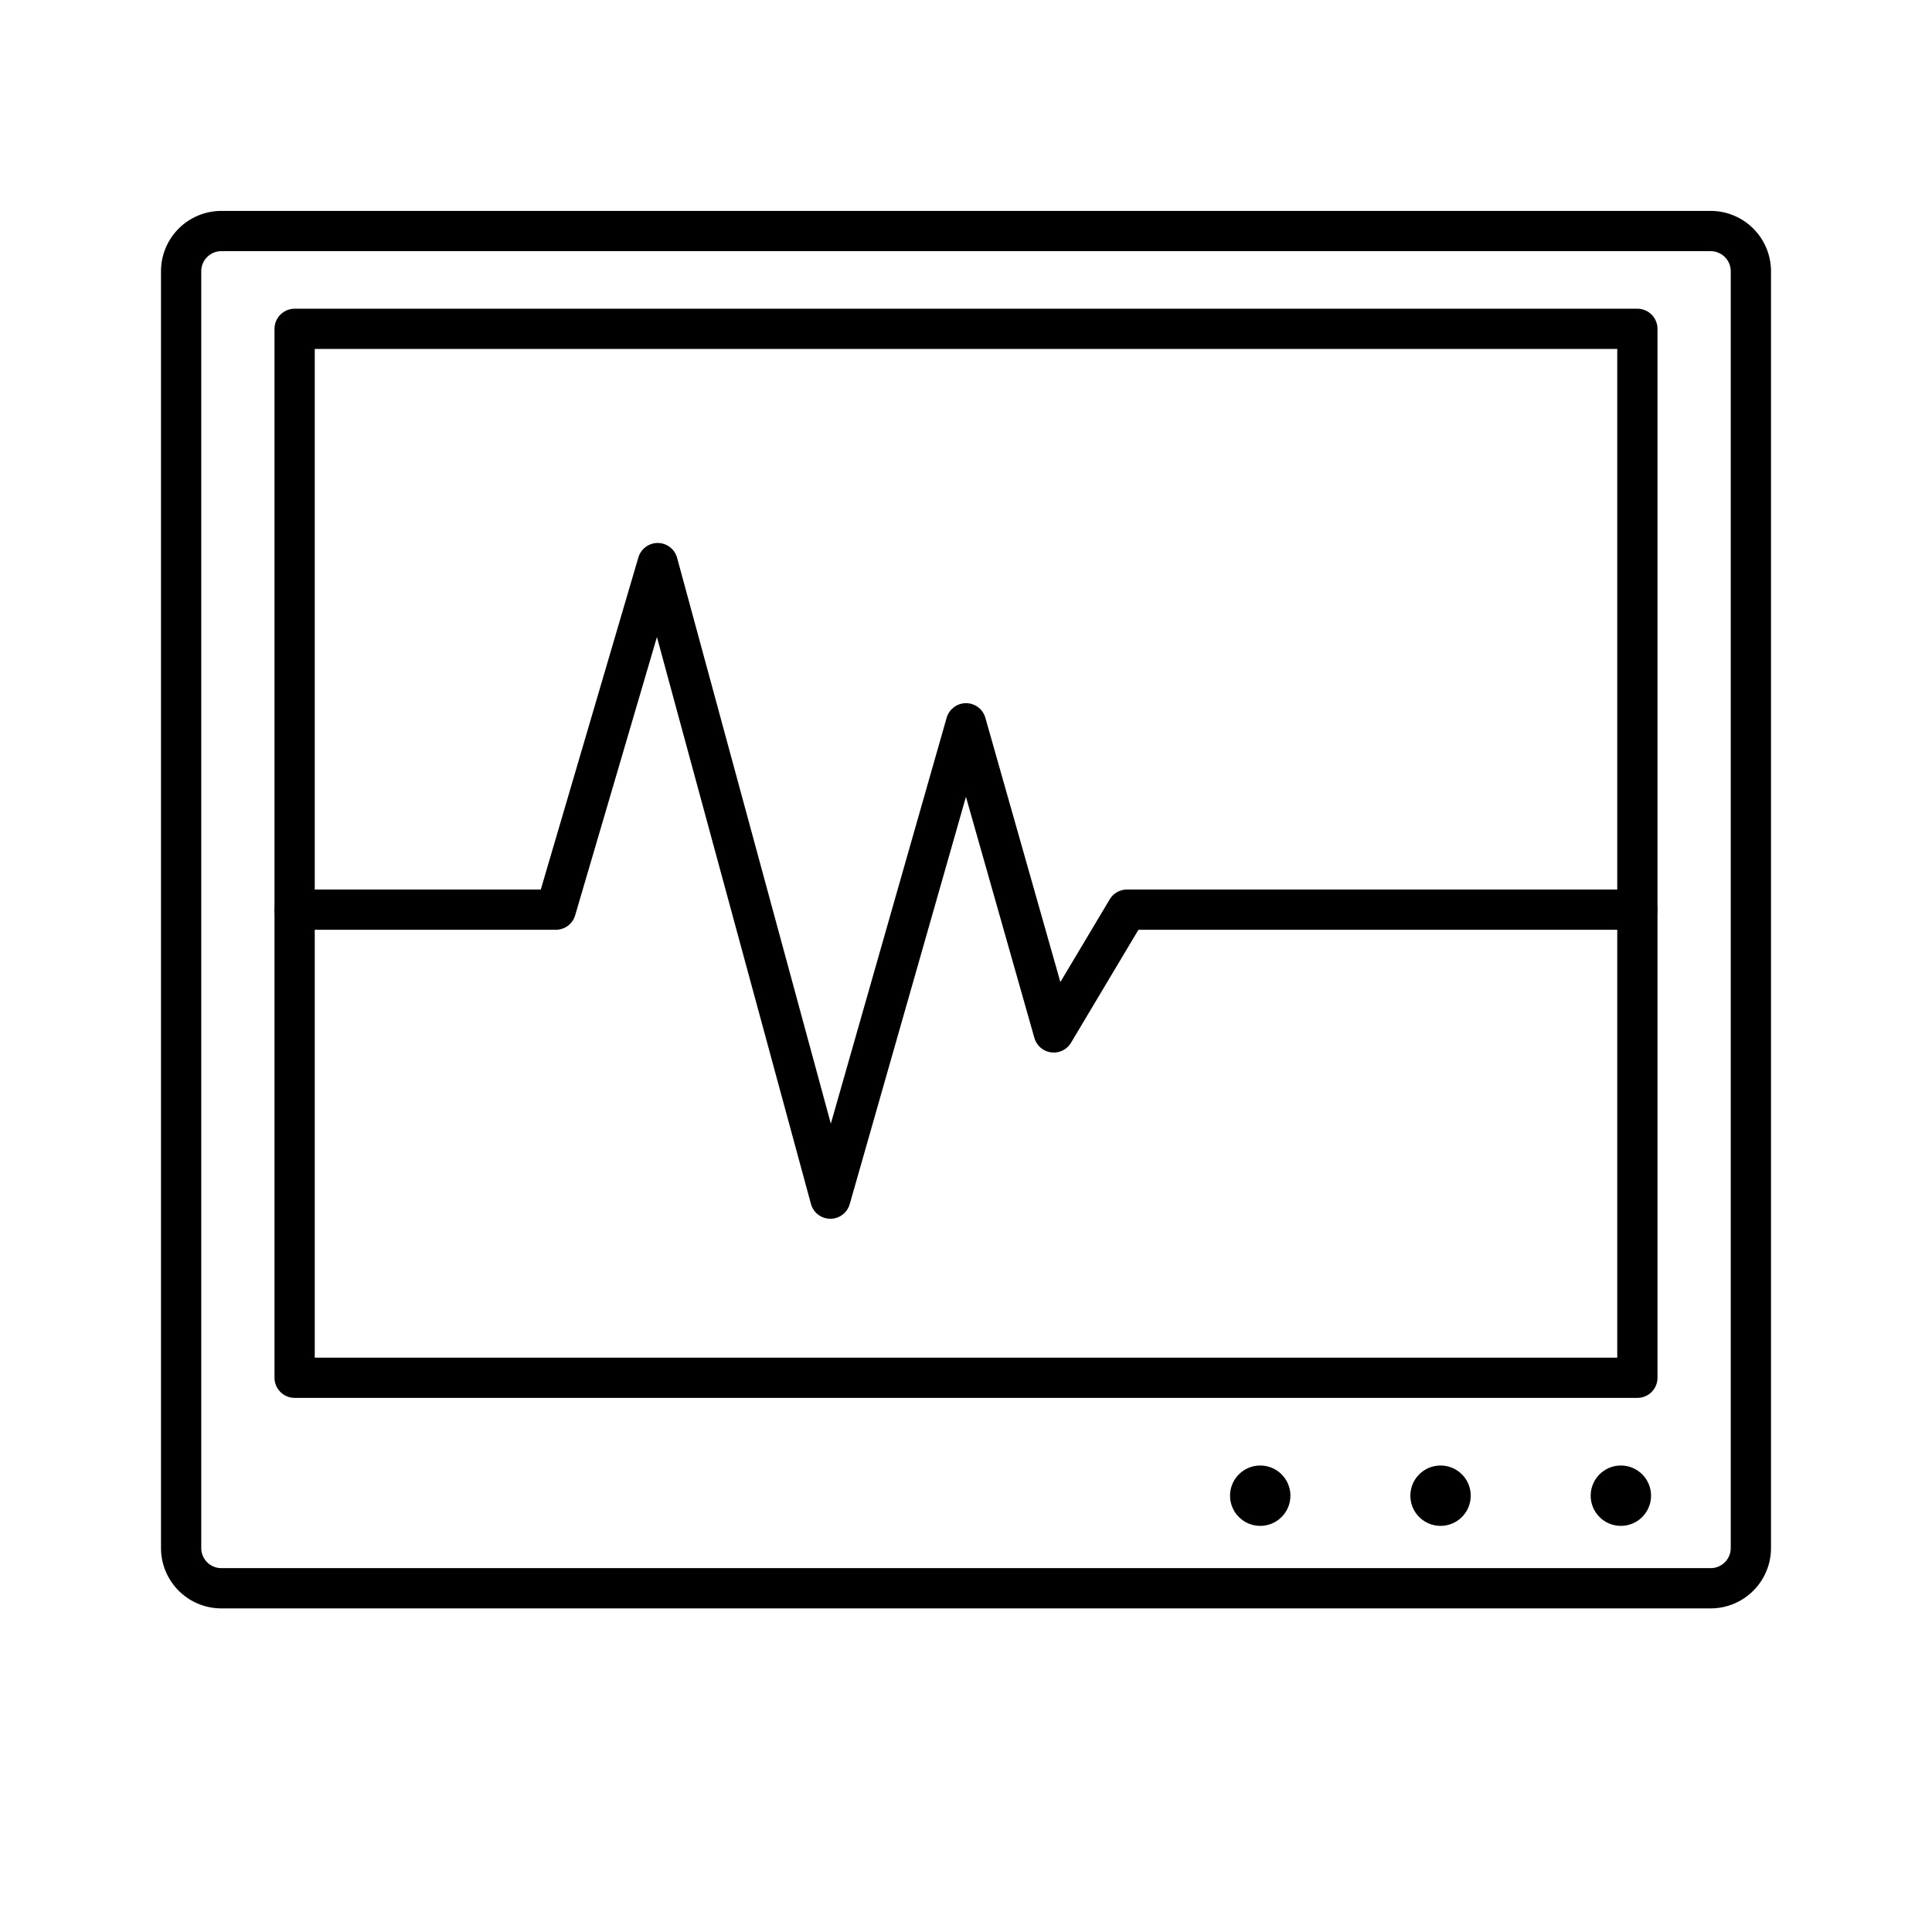
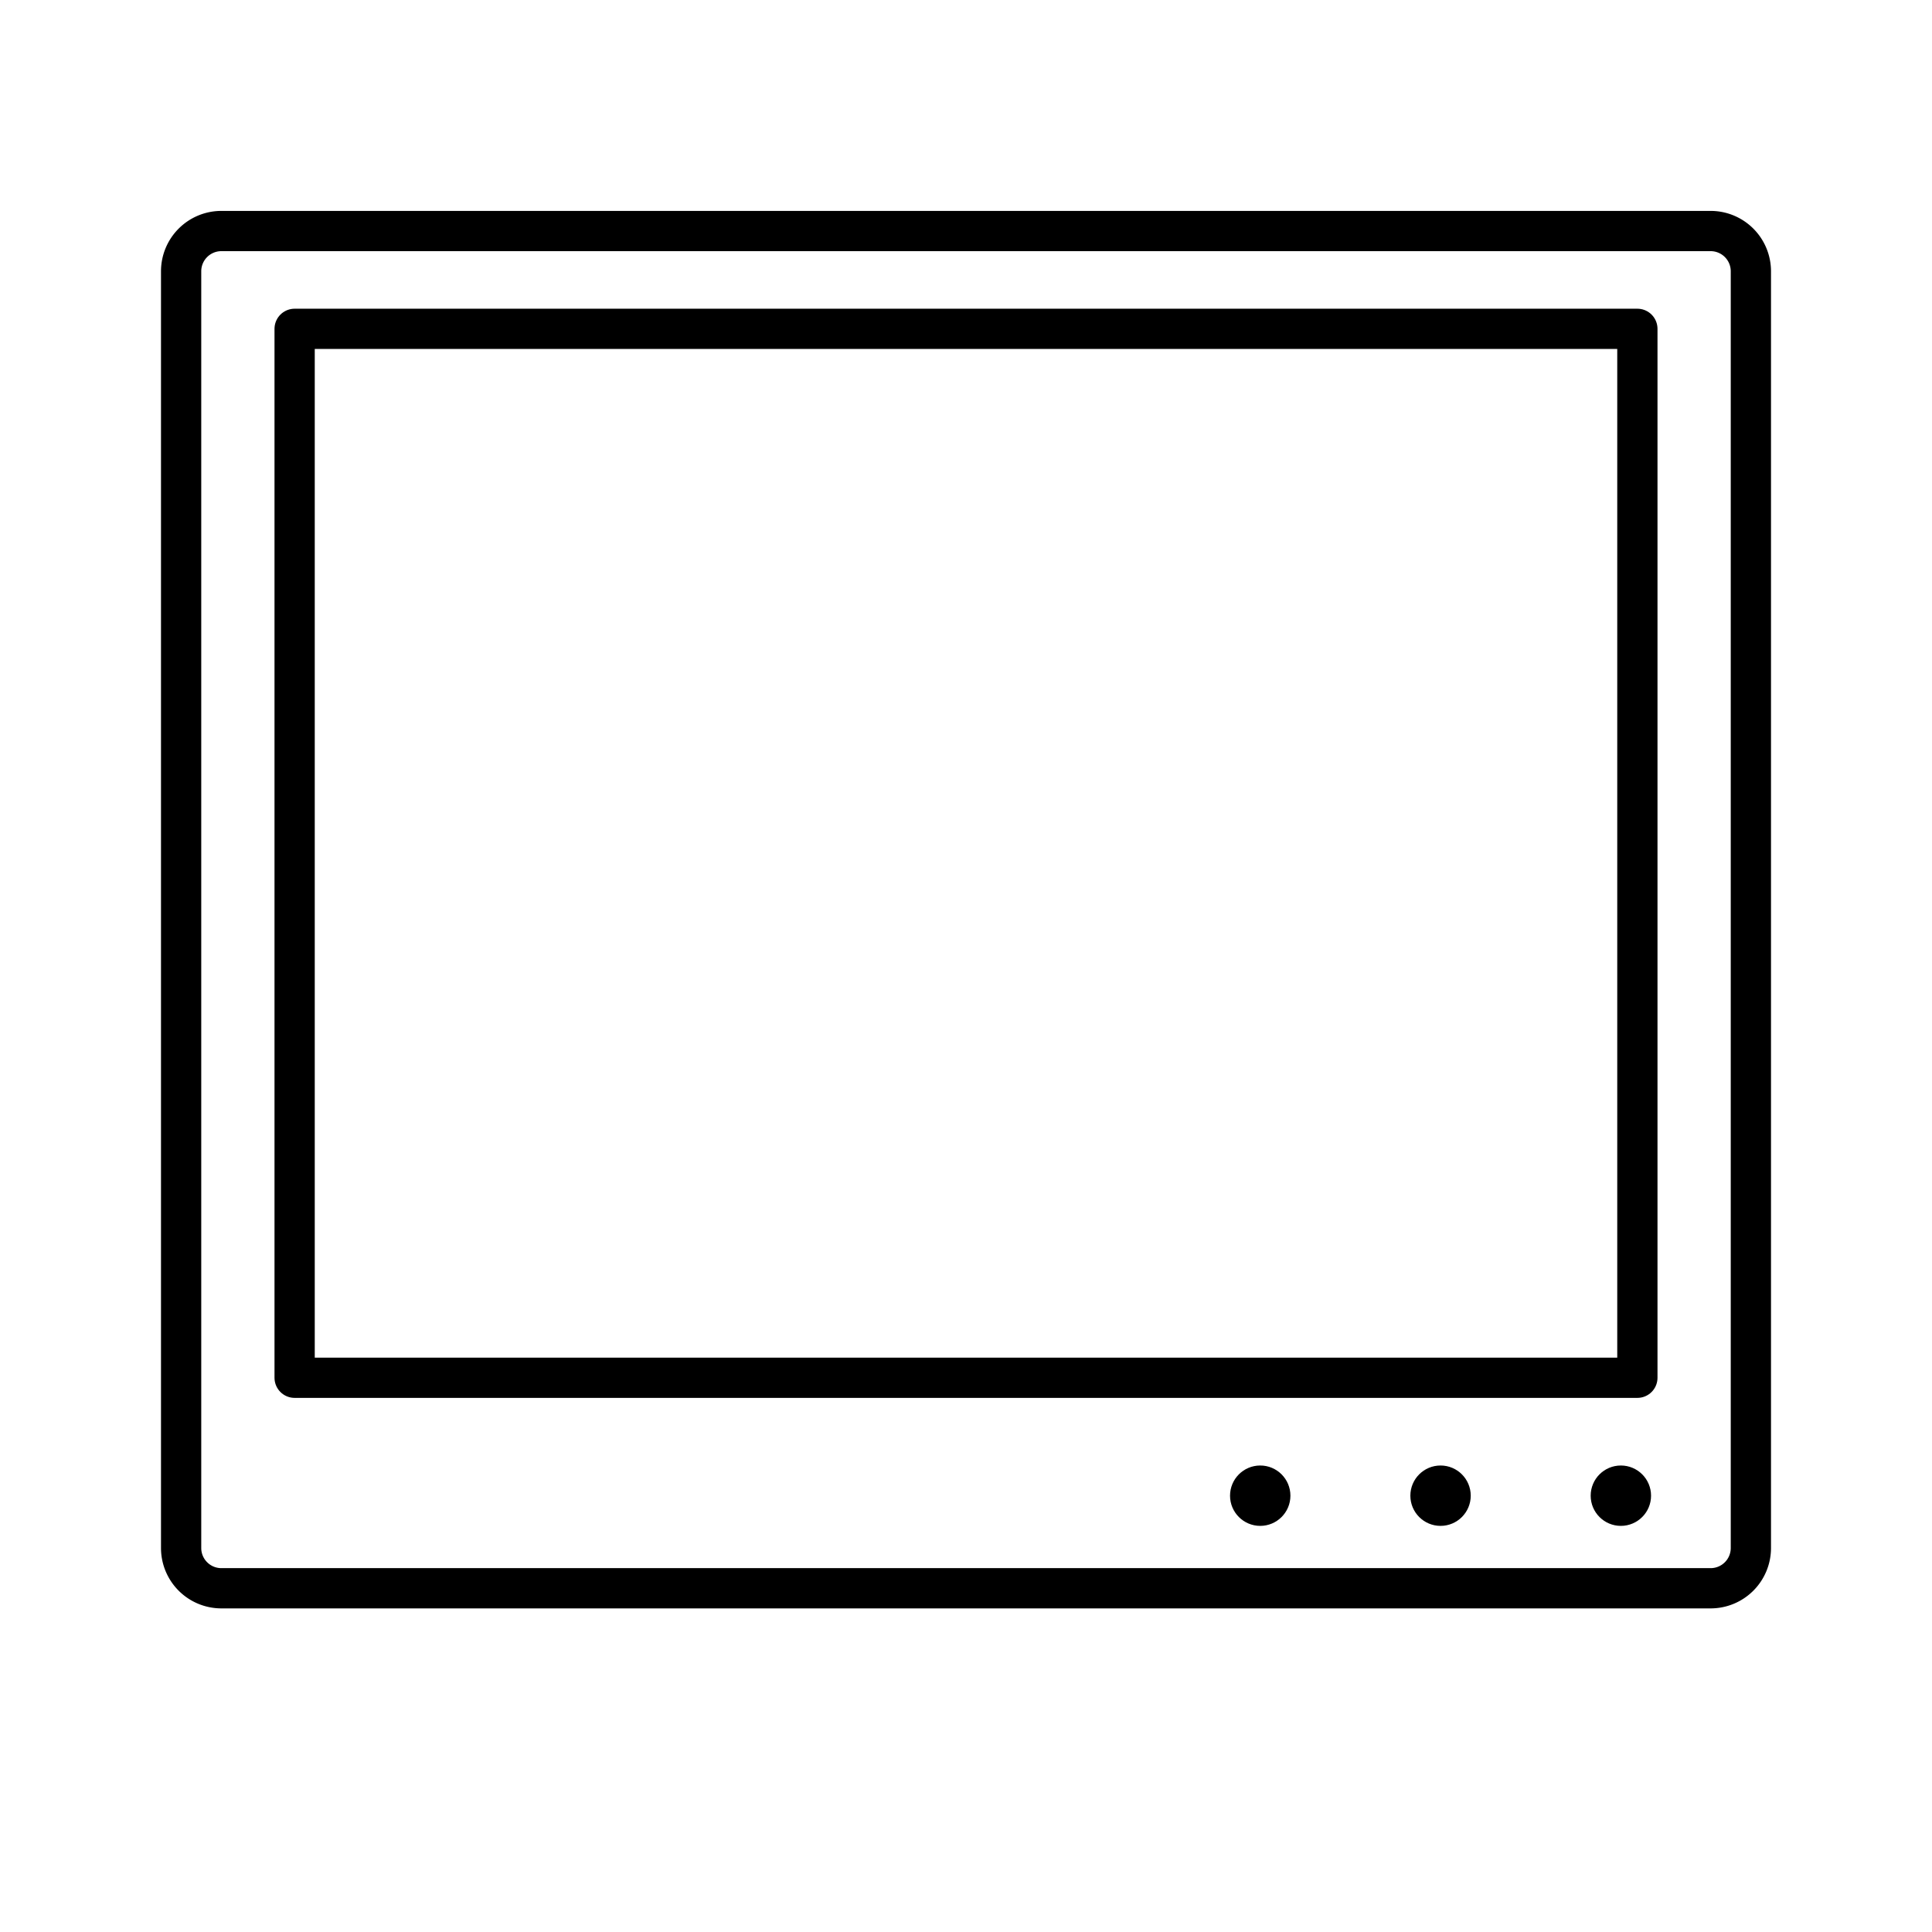
<svg xmlns="http://www.w3.org/2000/svg" width="800px" height="800px" viewBox="0 0 48 48" id="Layer_2" data-name="Layer 2">
  <defs>
    <style>.cls-1{fill:none;stroke:#000000;stroke-linecap:round;stroke-linejoin:round;}.cls-2{fill:#000000;}</style>
  </defs>
  <path class="cls-1" d="M5.5,5.74h37a1,1,0,0,1,1,1V38.46a1,1,0,0,1-1,1H5.5a1,1,0,0,1-1-1V6.74A1,1,0,0,1,5.5,5.74Z" />
  <circle class="cls-2" cx="40.27" cy="37.16" r="0.75" />
  <circle class="cls-2" cx="35.79" cy="37.16" r="0.75" />
  <circle class="cls-2" cx="31.31" cy="37.16" r="0.75" />
  <rect class="cls-1" x="7.32" y="8.17" width="33.36" height="26.06" />
-   <polyline class="cls-1" points="7.32 22.6 13.81 22.6 16.34 13.99 20.63 29.78 24 17.97 26.18 25.65 28 22.6 40.68 22.6" />
</svg>